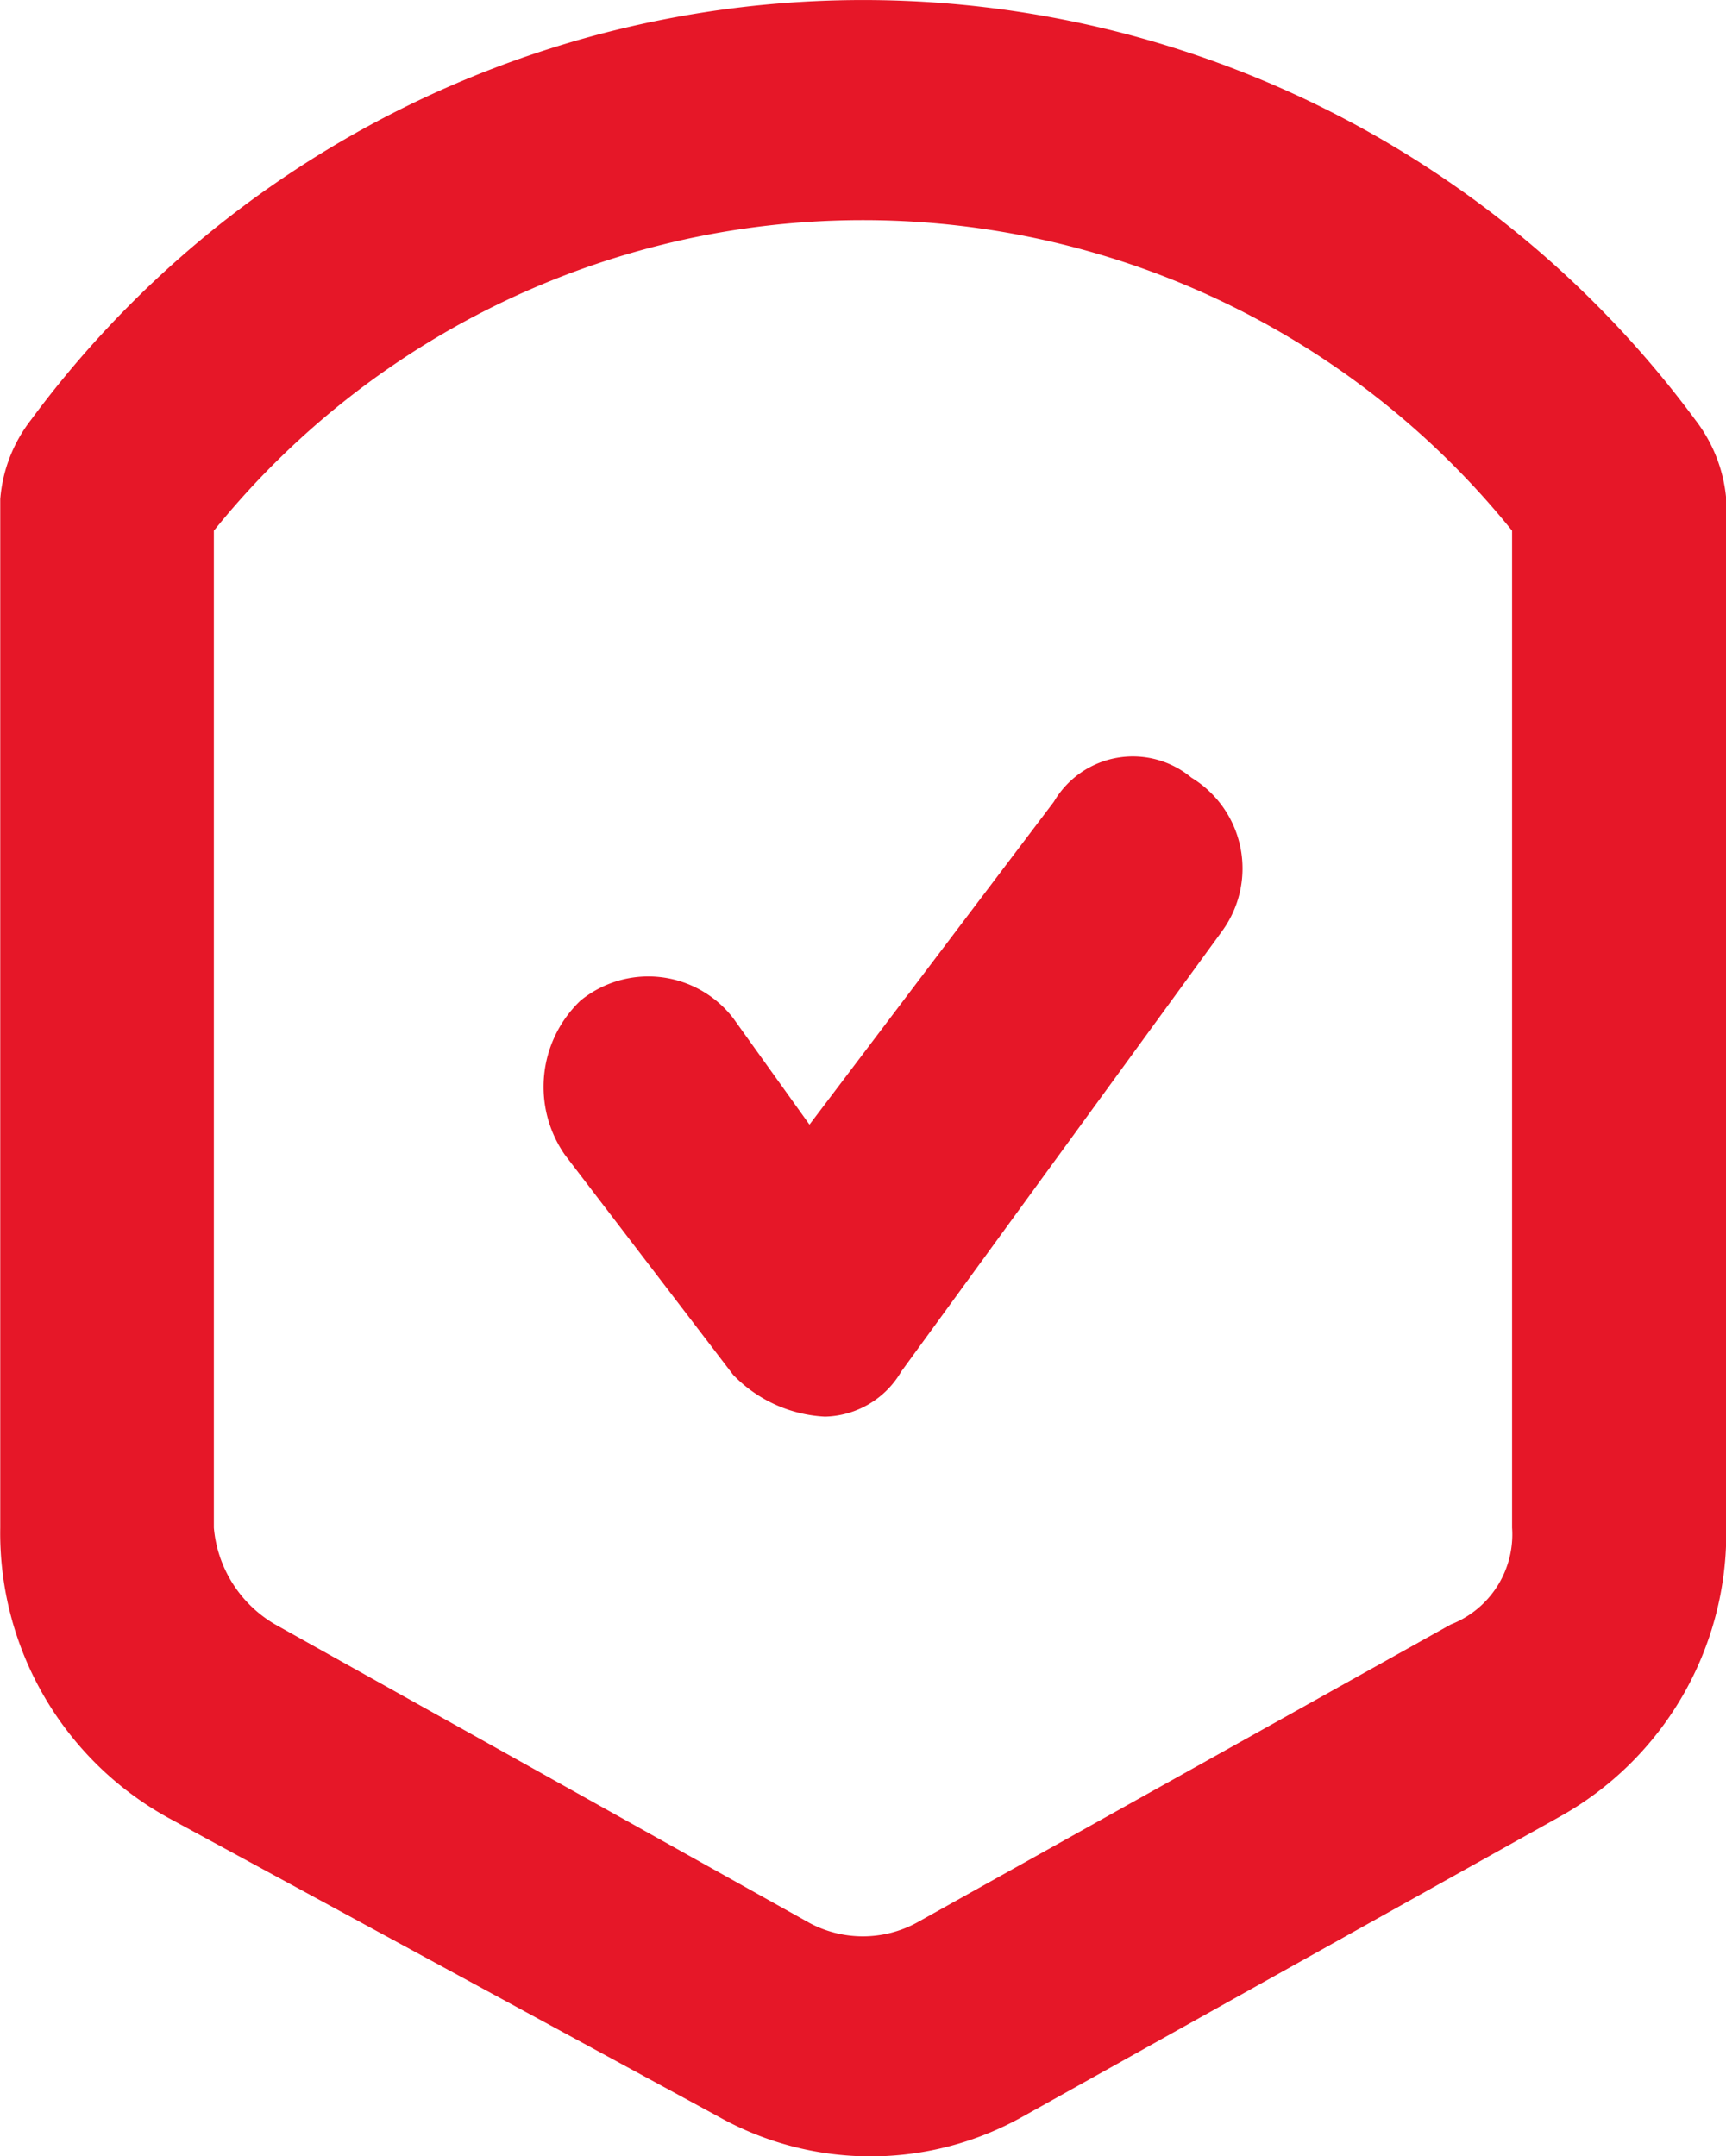
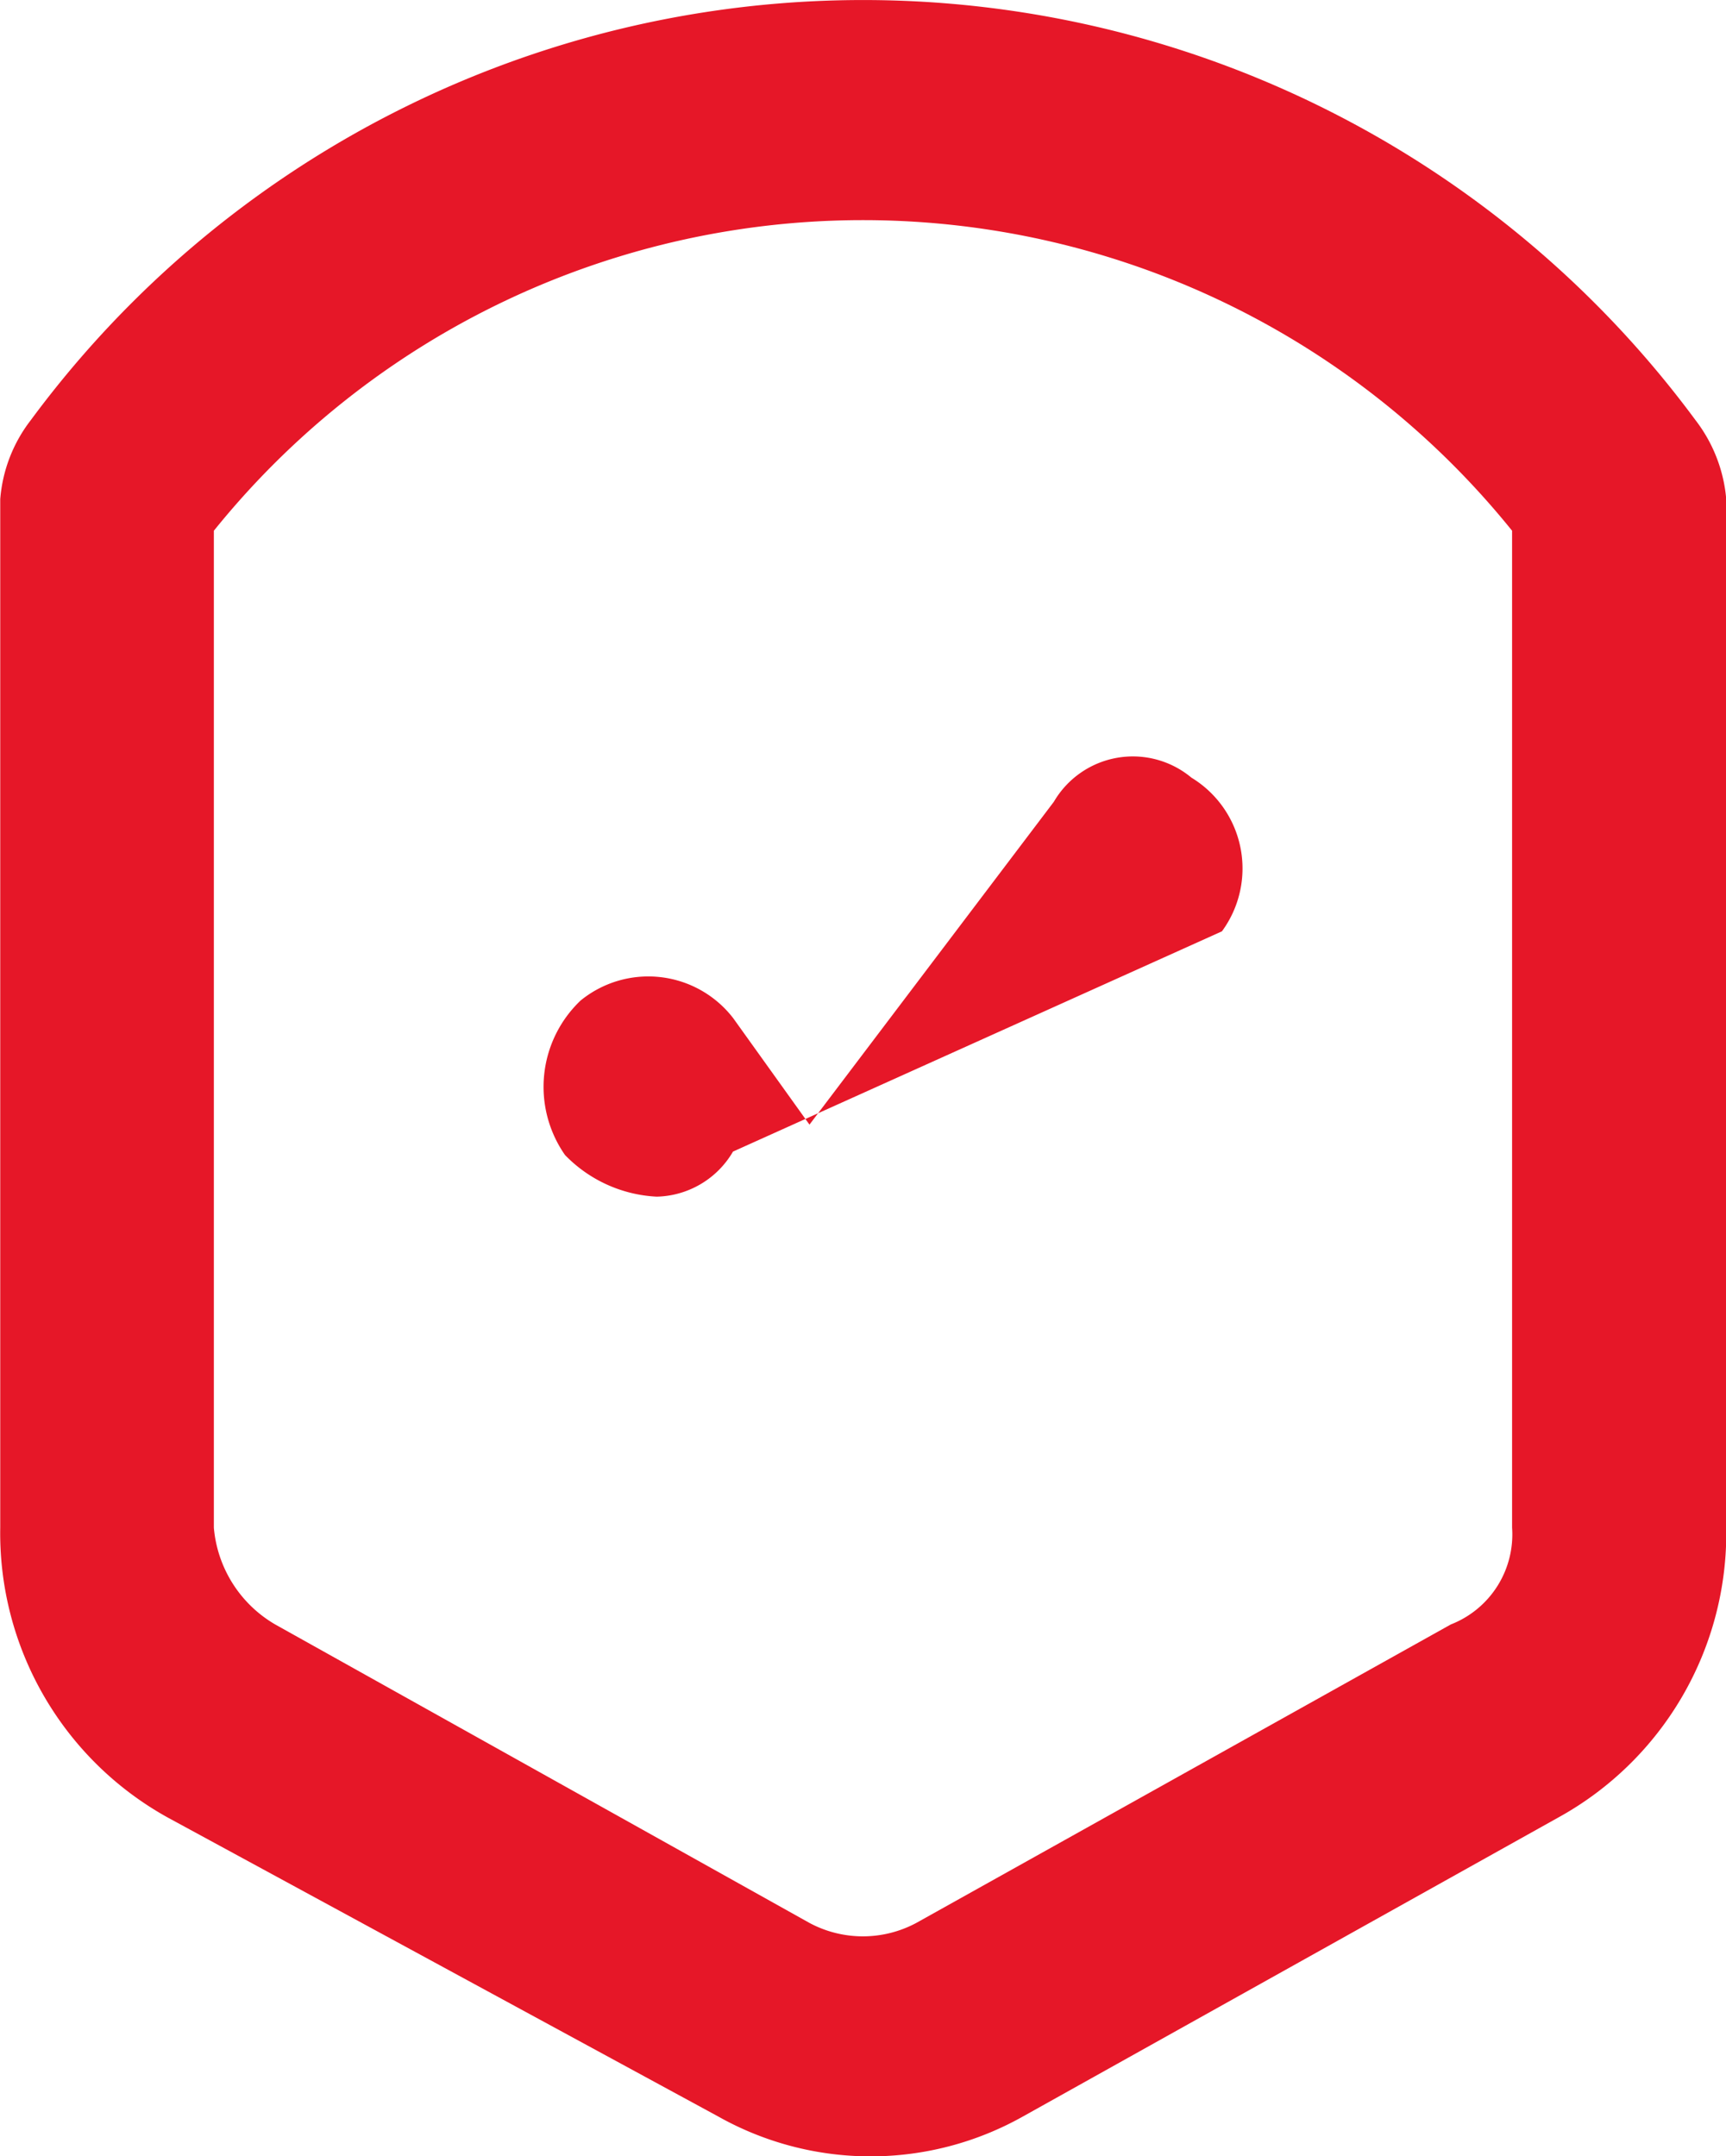
<svg xmlns="http://www.w3.org/2000/svg" width="29.41" height="36.733" viewBox="0 0 29.41 36.733">
  <defs>
    <style>.a{fill:#e61728;fill-rule:evenodd;}</style>
  </defs>
-   <path class="a" d="M20939.793,418.08a1.927,1.927,0,0,0,1.82,0l9.109-5.085a1.645,1.645,0,0,0,1.043-1.647V394.364a14.206,14.206,0,0,0-22.121,0v16.983a2.117,2.117,0,0,0,1.043,1.647Zm3.641,3.295a5.3,5.3,0,0,1-5.2,0l-9.371-5.088a5.538,5.538,0,0,1-2.859-4.939V393.826a2.523,2.523,0,0,1,.52-1.345,17.632,17.632,0,0,1,28.367,0,2.56,2.56,0,0,1,.523,1.345v17.522a5.529,5.529,0,0,1-2.867,4.939Zm3.387-20.187a1.81,1.81,0,0,0-.52-2.618,1.559,1.559,0,0,0-2.344.411l-4.164,5.5-1.3-1.814a1.827,1.827,0,0,0-2.6-.3,2.028,2.028,0,0,0-.266,2.631l2.867,3.747a2.335,2.335,0,0,0,1.563.71,1.545,1.545,0,0,0,1.3-.768Z" transform="translate(-20926 -385.323)" />
+   <path class="a" d="M20939.793,418.08a1.927,1.927,0,0,0,1.82,0l9.109-5.085a1.645,1.645,0,0,0,1.043-1.647V394.364a14.206,14.206,0,0,0-22.121,0v16.983a2.117,2.117,0,0,0,1.043,1.647Zm3.641,3.295a5.3,5.3,0,0,1-5.2,0l-9.371-5.088a5.538,5.538,0,0,1-2.859-4.939V393.826a2.523,2.523,0,0,1,.52-1.345,17.632,17.632,0,0,1,28.367,0,2.56,2.56,0,0,1,.523,1.345v17.522a5.529,5.529,0,0,1-2.867,4.939Zm3.387-20.187a1.81,1.81,0,0,0-.52-2.618,1.559,1.559,0,0,0-2.344.411l-4.164,5.5-1.3-1.814a1.827,1.827,0,0,0-2.6-.3,2.028,2.028,0,0,0-.266,2.631a2.335,2.335,0,0,0,1.563.71,1.545,1.545,0,0,0,1.3-.768Z" transform="translate(-20926 -385.323)" />
</svg>